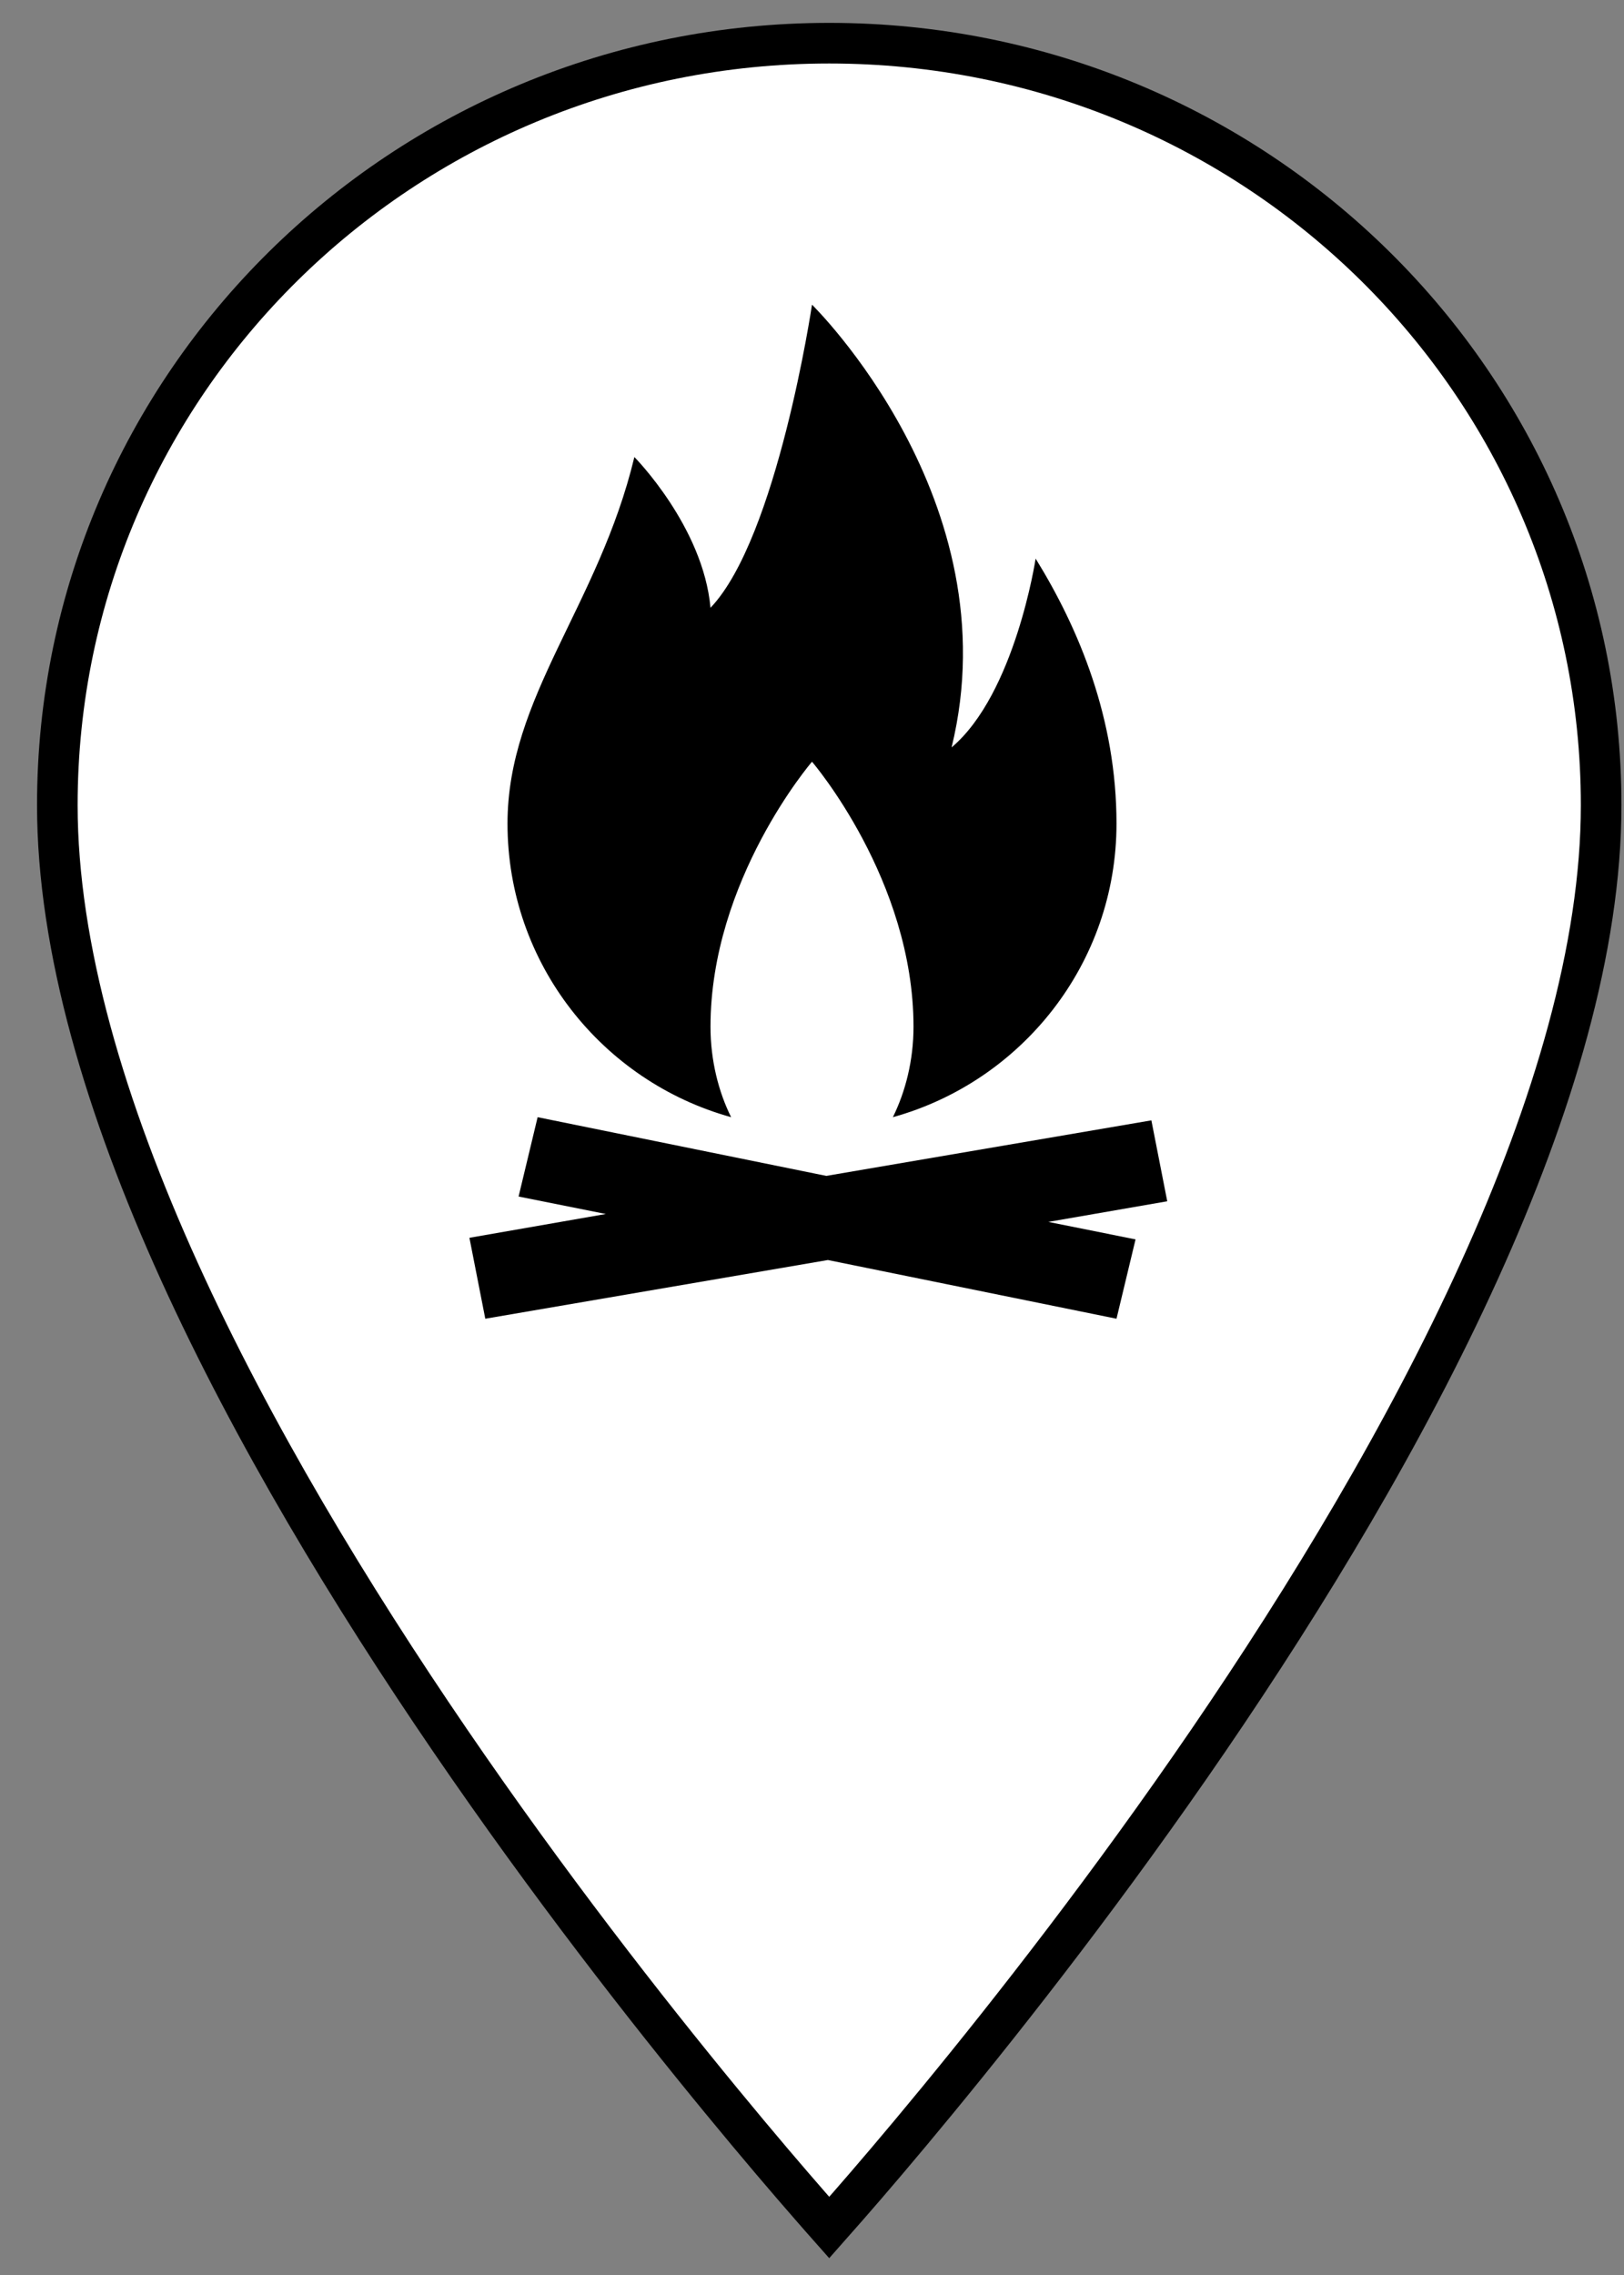
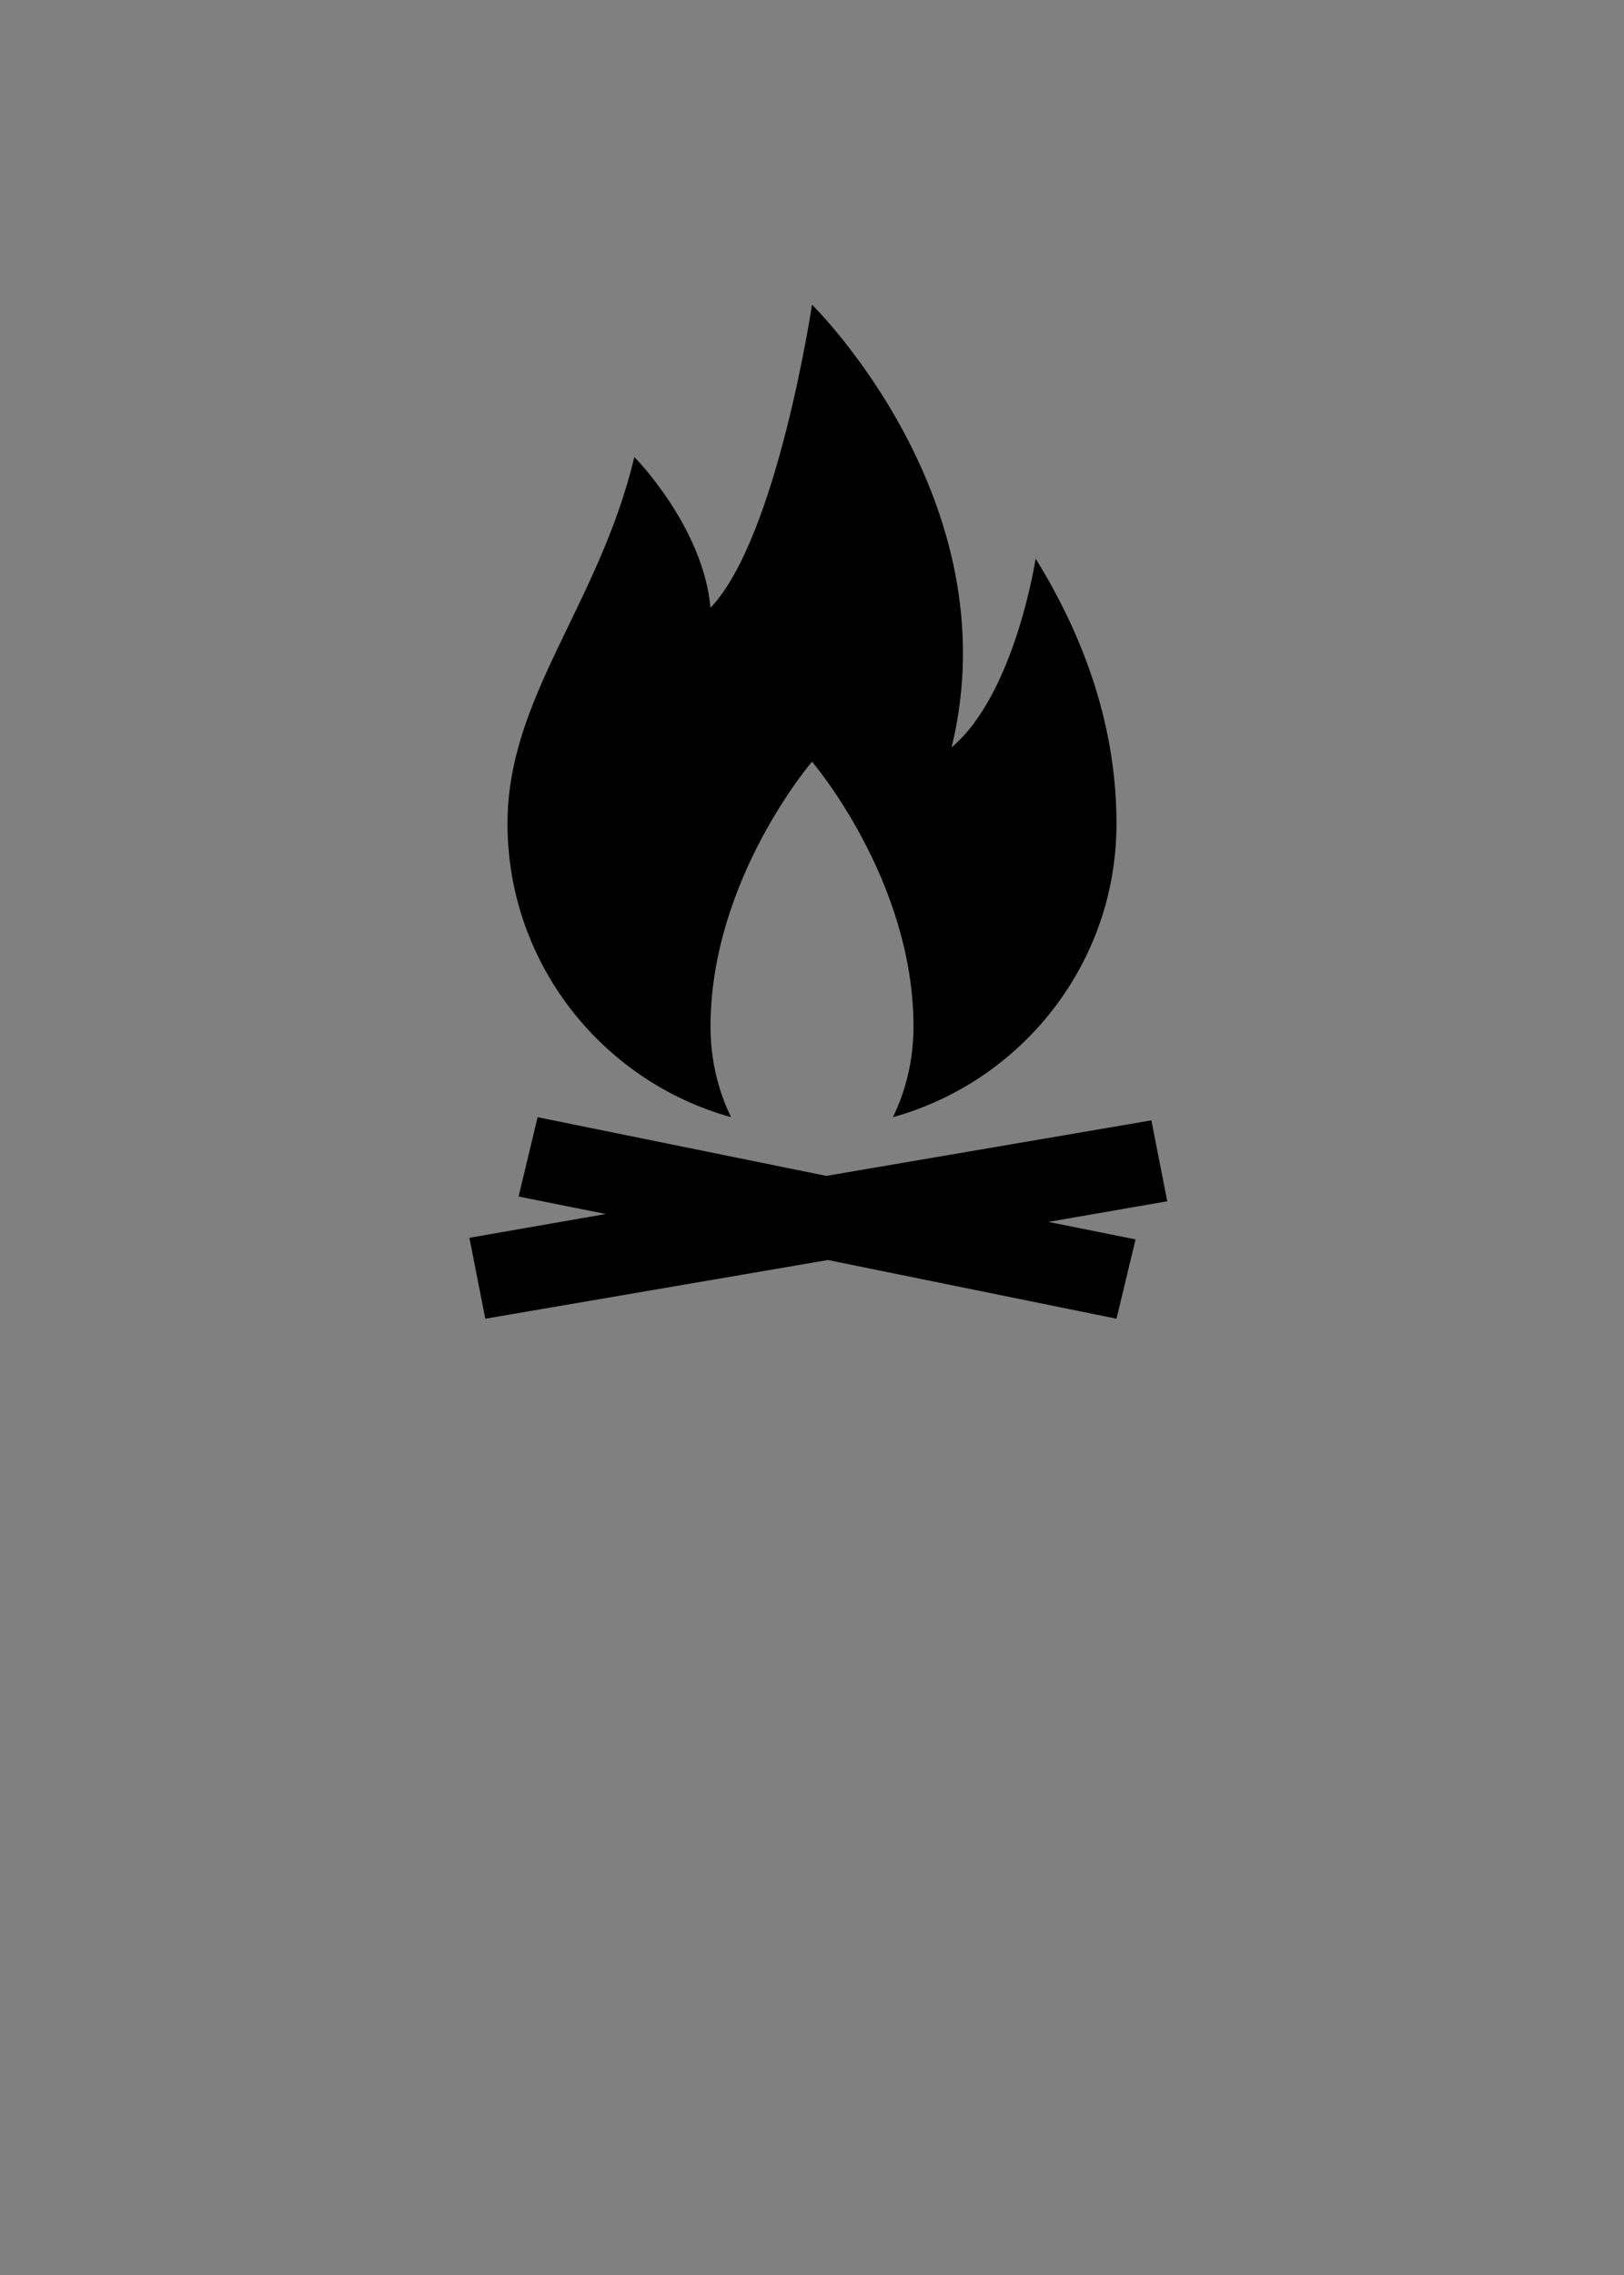
<svg xmlns="http://www.w3.org/2000/svg" width="40" height="56" viewBox="0 0 40 56" fill="none">
  <rect x="0" y="0" width="40" height="56" fill="#808080" stroke="none" />
-   <path d="M20.424 54.832C20.299 54.691 20.144 54.516 19.963 54.307C19.432 53.7 18.673 52.814 17.762 51.706C15.939 49.49 13.509 46.386 11.081 42.834C8.652 39.28 6.229 35.287 4.416 31.293C2.6 27.292 1.412 23.327 1.412 19.819C1.412 9.456 9.907 1.063 20.424 1.063C30.942 1.063 39.437 9.456 39.437 19.819C39.437 23.327 38.249 27.292 36.432 31.293C34.619 35.287 32.197 39.28 29.768 42.834C27.339 46.386 24.91 49.49 23.087 51.706C22.176 52.814 21.417 53.7 20.886 54.307C20.704 54.516 20.549 54.691 20.424 54.832Z" fill="white" stroke="black" />
  <path d="M20 7.5C20 7.5 19.145 13.237 17.5 14.961C17.319 12.959 15.625 11.25 15.625 11.25C14.746 14.907 12.5 17.153 12.5 20.273C12.5 23.721 14.839 26.621 18.008 27.5C17.7 26.88 17.5 26.108 17.5 25.273C17.5 21.655 20 18.75 20 18.75C20 18.75 22.5 21.655 22.5 25.273C22.5 26.108 22.3 26.875 21.992 27.5C25.161 26.621 27.5 23.721 27.5 20.273C27.5 17.695 26.577 15.479 25.508 13.75C25.508 13.75 25.005 17.075 23.438 18.398C24.927 12.315 20 7.5 20 7.5ZM13.242 27.5L12.773 29.453L14.922 29.883L11.562 30.469L11.953 32.461L20.391 31.016L27.5 32.461L27.969 30.508L25.82 30.078L28.75 29.57L28.359 27.578L20.352 28.945L13.242 27.5Z" fill="black" />
</svg>